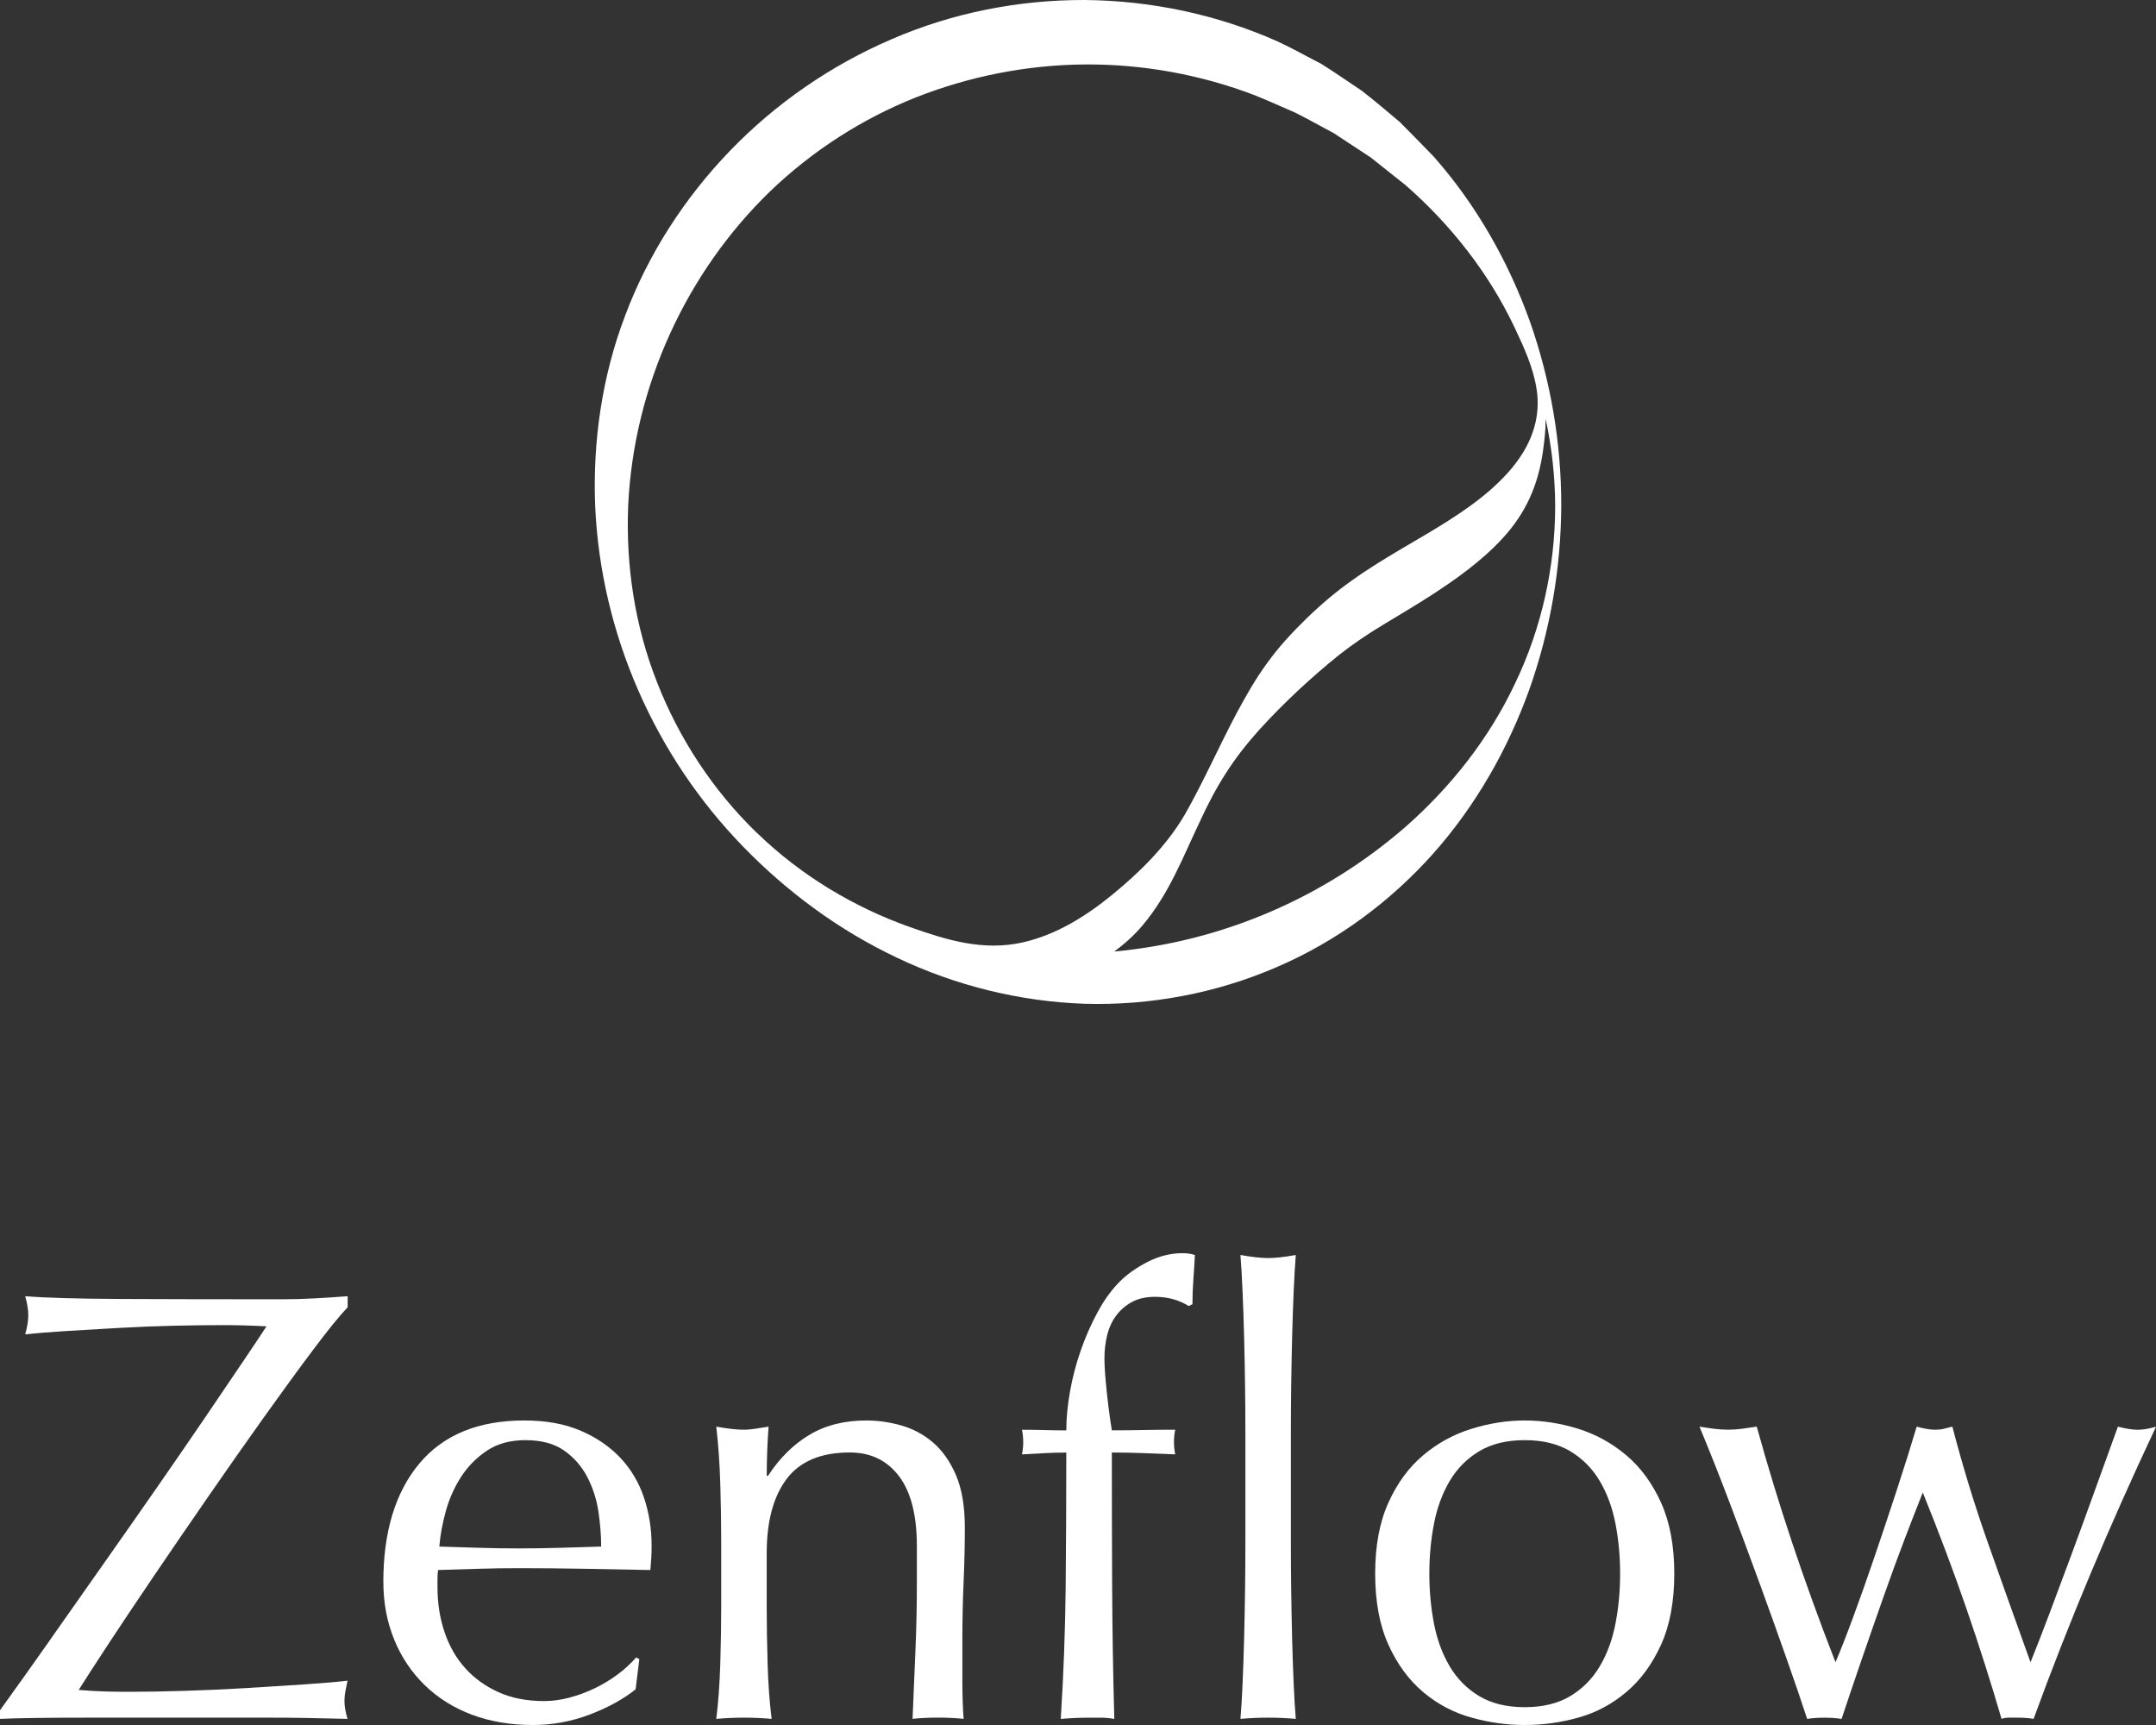
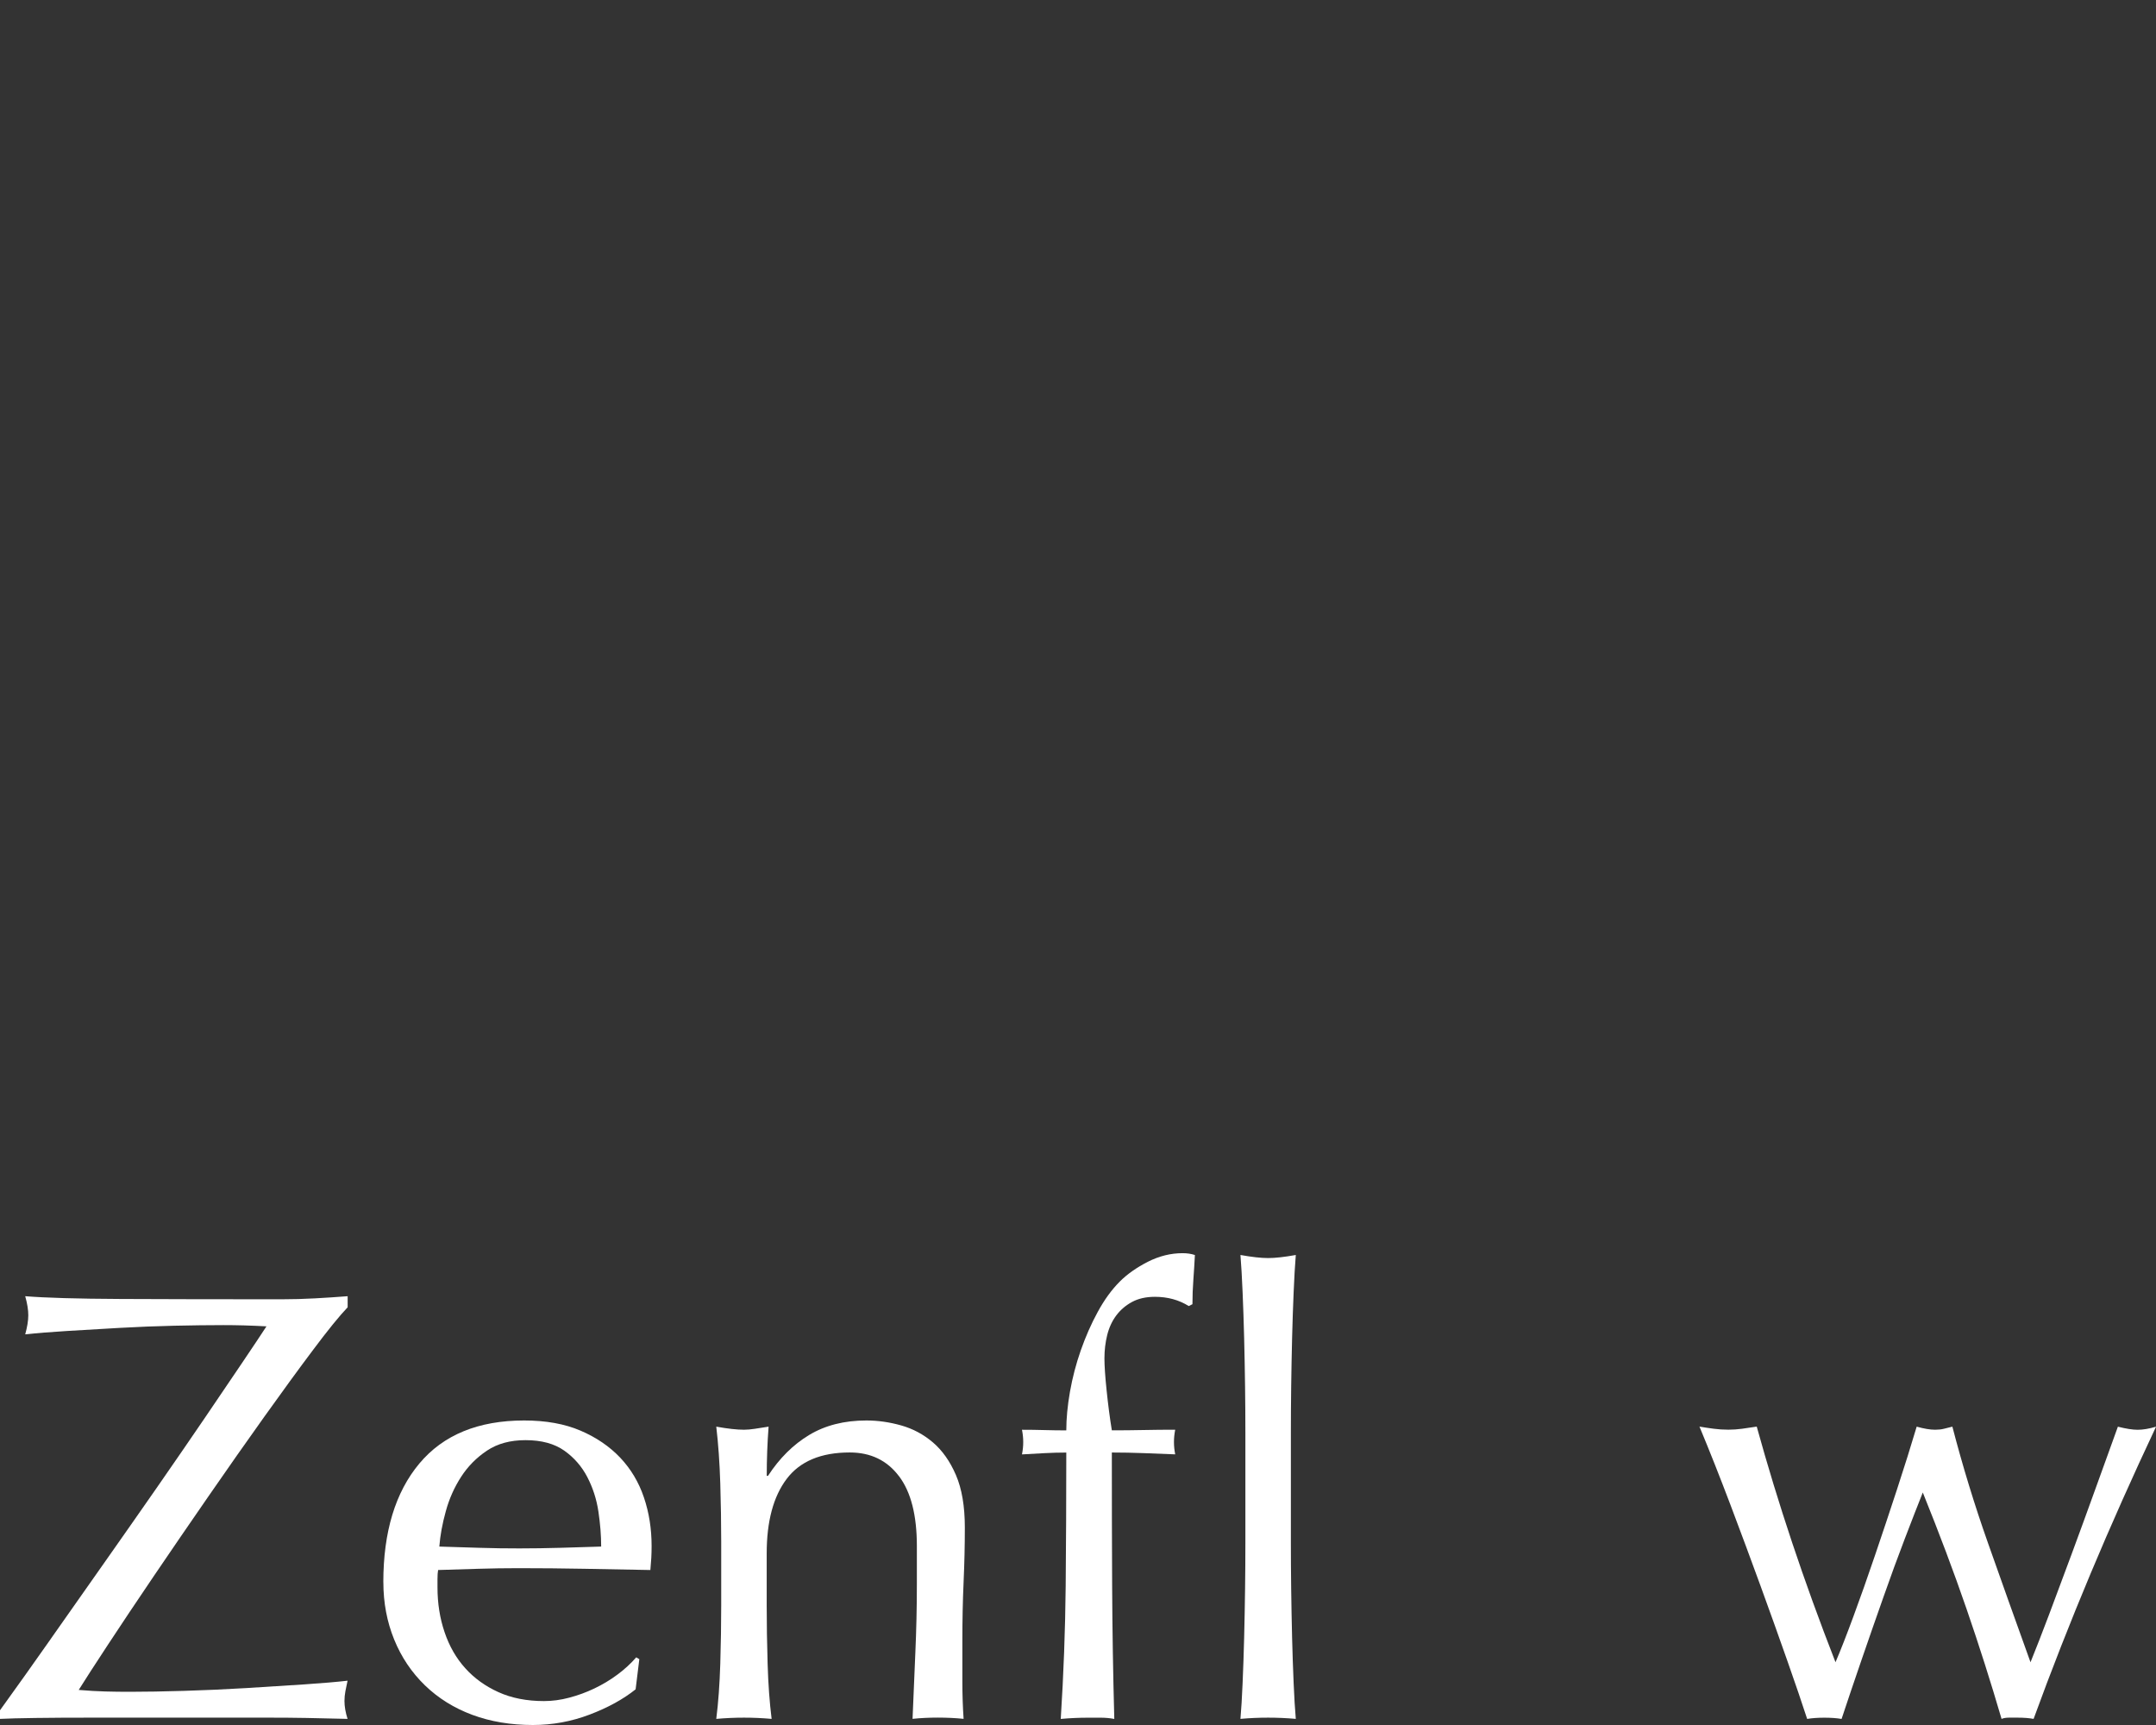
<svg xmlns="http://www.w3.org/2000/svg" width="145" height="116" viewBox="0 0 145 116" fill="none">
  <rect x="0" y="0" width="145" height="116" fill="#333333" stroke="none" />
  <g clip-path="url(#clip0_287_425)">
-     <path d="M102.885 21.599C101.453 17.611 99.31 13.801 96.428 10.535C95.67 9.76 94.916 8.973 94.138 8.201C93.306 7.497 92.466 6.787 91.599 6.112C90.687 5.506 89.785 4.87 88.847 4.287C87.867 3.784 86.902 3.237 85.899 2.775C81.854 0.976 77.412 0.042 72.968 0C68.523 -0.015 64.055 0.861 59.974 2.633C55.887 4.384 52.17 6.952 49.102 10.133C46.036 13.31 43.601 17.088 42.056 21.188C40.49 25.285 39.86 29.684 40.026 33.989C40.399 42.627 44.065 50.866 49.998 56.952C52.961 59.999 56.449 62.575 60.358 64.418C64.259 66.273 68.579 67.353 72.968 67.501C77.353 67.625 81.795 66.794 85.837 65.046C89.891 63.315 93.501 60.641 96.389 57.401C99.278 54.15 101.42 50.346 102.855 46.364C104.27 42.367 104.983 38.181 105.001 33.986C105.004 29.794 104.296 25.599 102.885 21.596V21.599ZM50.922 56.028C47.986 53.191 45.681 49.698 44.198 45.902C42.695 42.109 42.08 38.009 42.248 33.989C42.633 25.927 46.184 18.289 51.815 12.845C54.644 10.136 57.985 7.985 61.598 6.55C65.215 5.124 69.076 4.364 72.968 4.334C76.859 4.308 80.744 5.012 84.396 6.408C85.301 6.769 86.189 7.183 87.095 7.568C87.971 8.003 88.826 8.494 89.702 8.955L92.181 10.585L94.522 12.443C97.529 15.073 100.109 18.315 101.864 22.025C102.5 23.374 103.142 24.759 103.355 26.25C103.568 27.741 103.213 29.167 102.414 30.459C101.808 31.442 101.012 32.267 100.151 33.018C98.414 34.515 96.327 35.687 94.191 36.944C93.12 37.583 92.037 38.234 90.954 39.012C89.856 39.784 88.829 40.657 87.87 41.589C86.911 42.521 86.003 43.5 85.23 44.577C84.443 45.642 83.795 46.795 83.177 47.94C81.96 50.239 80.928 52.594 79.688 54.771C78.427 56.928 76.596 58.7 74.808 60.164C73.056 61.599 71.035 62.868 68.777 63.374C66.132 63.966 63.708 63.229 61.22 62.35C57.429 61.01 53.86 58.868 50.928 56.026L50.922 56.028ZM101.891 45.967C100.139 49.683 97.558 52.931 94.558 55.576C89.015 60.41 82.129 63.327 74.935 63.986C75.651 63.466 76.305 62.868 76.853 62.217C78.637 60.102 79.575 57.587 80.673 55.295C81.212 54.123 81.774 53.032 82.458 51.978C83.126 50.925 83.908 49.946 84.736 49.026C86.411 47.195 88.187 45.553 90.033 44.062C90.965 43.325 91.948 42.663 92.96 42.05C93.981 41.432 95.067 40.793 96.138 40.107C97.869 38.994 99.603 37.764 101.021 36.237C102.619 34.518 103.453 32.625 103.776 30.303C103.873 29.593 103.959 28.874 103.95 28.158C104.362 30.069 104.583 32.027 104.592 33.989C104.595 38.127 103.672 42.269 101.891 45.967Z" fill="white" />
    <path d="M3.415 110.208C4.613 108.498 5.821 106.782 7.037 105.057C8.25 103.332 9.437 101.637 10.597 99.969C11.757 98.3 12.816 96.756 13.784 95.336C14.749 93.916 15.592 92.674 16.308 91.611C17.024 90.549 17.563 89.745 17.921 89.192C17.424 89.165 16.927 89.144 16.432 89.129C15.935 89.115 15.468 89.109 15.024 89.109C14.03 89.109 12.929 89.124 11.713 89.15C10.499 89.177 9.277 89.227 8.049 89.295C6.821 89.363 5.649 89.434 4.531 89.502C3.415 89.57 2.468 89.647 1.696 89.73C1.832 89.233 1.903 88.807 1.903 88.446C1.903 88.085 1.835 87.659 1.696 87.165C3.048 87.275 5.184 87.337 8.111 87.351C11.035 87.366 14.648 87.372 18.954 87.372C19.699 87.372 20.442 87.351 21.188 87.31C21.933 87.269 22.664 87.221 23.381 87.165V87.91C22.827 88.49 22.055 89.44 21.064 90.765C20.069 92.088 18.974 93.594 17.773 95.274C16.571 96.957 15.323 98.735 14.027 100.611C12.73 102.486 11.502 104.279 10.342 105.989C9.182 107.699 8.156 109.237 7.259 110.601C6.362 111.965 5.708 112.98 5.294 113.642C5.957 113.699 6.558 113.731 7.093 113.746C7.632 113.761 8.176 113.767 8.727 113.767C9.774 113.767 10.996 113.746 12.387 113.704C13.781 113.663 15.166 113.601 16.545 113.518C17.924 113.435 19.229 113.352 20.457 113.27C21.685 113.187 22.655 113.104 23.375 113.021C23.318 113.27 23.271 113.503 23.23 113.725C23.188 113.947 23.167 114.166 23.167 114.388C23.167 114.746 23.235 115.148 23.375 115.589C22.38 115.562 21.463 115.542 20.623 115.527C19.782 115.512 18.974 115.506 18.202 115.506H5.981C4.67 115.506 3.477 115.512 2.4 115.527C1.323 115.542 0.524 115.562 0 115.589V115.009C1.077 113.521 2.213 111.921 3.415 110.211V110.208Z" fill="white" />
    <path d="M25.78 106.403C25.78 103.01 26.588 100.35 28.201 98.419C29.814 96.49 32.166 95.522 35.256 95.522C36.718 95.522 37.981 95.75 39.044 96.206C40.106 96.661 40.994 97.268 41.713 98.025C42.429 98.785 42.961 99.673 43.305 100.694C43.651 101.714 43.823 102.803 43.823 103.963C43.823 104.238 43.817 104.507 43.802 104.77C43.787 105.034 43.766 105.303 43.74 105.578C42.251 105.551 40.775 105.522 39.313 105.495C37.851 105.468 36.374 105.454 34.886 105.454C33.974 105.454 33.072 105.468 32.175 105.495C31.279 105.522 30.376 105.551 29.465 105.578C29.438 105.717 29.423 105.924 29.423 106.199V106.738C29.423 107.814 29.58 108.82 29.9 109.758C30.216 110.696 30.678 111.503 31.288 112.178C31.894 112.855 32.64 113.391 33.522 113.79C34.404 114.19 35.424 114.391 36.584 114.391C37.138 114.391 37.703 114.317 38.28 114.163C38.86 114.012 39.425 113.805 39.976 113.542C40.526 113.278 41.044 112.971 41.526 112.61C42.009 112.252 42.429 111.864 42.79 111.45L42.997 111.574L42.748 113.601C41.92 114.264 40.893 114.829 39.665 115.296C38.437 115.764 37.161 116 35.839 116C34.347 116 32.989 115.772 31.764 115.317C30.536 114.861 29.474 114.199 28.577 113.332C27.68 112.462 26.991 111.435 26.508 110.249C26.026 109.063 25.783 107.782 25.783 106.403H25.78ZM35.339 96.845C34.318 96.845 33.456 97.079 32.752 97.549C32.048 98.019 31.468 98.605 31.015 99.306C30.559 100.01 30.213 100.782 29.983 101.623C29.749 102.463 29.604 103.256 29.547 104.001C30.403 104.031 31.293 104.057 32.217 104.084C33.14 104.114 34.042 104.125 34.927 104.125C35.812 104.125 36.762 104.111 37.7 104.084C38.638 104.057 39.547 104.031 40.431 104.001C40.431 103.256 40.369 102.472 40.245 101.643C40.121 100.815 39.872 100.046 39.499 99.327C39.126 98.611 38.608 98.016 37.949 97.549C37.286 97.082 36.419 96.845 35.342 96.845H35.339Z" fill="white" />
    <path d="M60.459 99.268C59.66 98.206 58.556 97.673 57.148 97.673C55.215 97.673 53.801 98.268 52.907 99.451C52.011 100.637 51.564 102.306 51.564 104.457V107.974C51.564 109.217 51.584 110.518 51.626 111.885C51.667 113.249 51.756 114.486 51.895 115.589C51.262 115.533 50.641 115.506 50.034 115.506C49.427 115.506 48.806 115.533 48.172 115.589C48.312 114.486 48.4 113.252 48.442 111.885C48.483 110.521 48.504 109.217 48.504 107.974V103.673C48.504 102.433 48.483 101.129 48.442 99.762C48.4 98.398 48.312 97.12 48.172 95.937C48.945 96.076 49.566 96.144 50.034 96.144C50.253 96.144 50.495 96.123 50.759 96.082C51.019 96.04 51.33 95.993 51.691 95.937C51.608 97.04 51.567 98.144 51.567 99.247H51.65C52.422 98.061 53.345 97.144 54.422 96.496C55.499 95.848 56.781 95.522 58.269 95.522C59.042 95.522 59.82 95.632 60.607 95.854C61.394 96.076 62.104 96.454 62.738 96.993C63.371 97.531 63.889 98.262 64.288 99.185C64.688 100.108 64.889 101.288 64.889 102.72C64.889 103.906 64.862 105.128 64.806 106.383C64.75 107.637 64.723 108.968 64.723 110.373V113.063C64.723 113.503 64.729 113.938 64.744 114.367C64.759 114.796 64.779 115.201 64.806 115.586C64.253 115.53 63.676 115.503 63.069 115.503C62.462 115.503 61.924 115.53 61.373 115.586C61.43 114.151 61.492 112.678 61.56 111.16C61.628 109.643 61.663 108.087 61.663 106.486V103.963C61.663 101.895 61.264 100.33 60.462 99.268H60.459Z" fill="white" />
    <path d="M77.673 87.206C77.066 87.206 76.548 87.325 76.122 87.558C75.693 87.792 75.344 88.097 75.066 88.469C74.79 88.842 74.589 89.277 74.465 89.774C74.341 90.271 74.278 90.795 74.278 91.345C74.278 91.842 74.326 92.558 74.424 93.496C74.521 94.433 74.636 95.33 74.776 96.185C75.492 96.185 76.205 96.179 76.906 96.164C77.611 96.149 78.321 96.143 79.037 96.143C79.01 96.282 78.99 96.418 78.975 96.558C78.96 96.697 78.954 96.833 78.954 96.972C78.954 97.111 78.96 97.247 78.975 97.386C78.99 97.525 79.01 97.661 79.037 97.8C78.321 97.773 77.611 97.744 76.906 97.717C76.202 97.691 75.492 97.676 74.776 97.676C74.776 100.681 74.781 103.666 74.796 106.634C74.811 109.598 74.859 112.586 74.941 115.592C74.636 115.535 74.335 115.509 74.03 115.509H73.16C72.58 115.509 71.973 115.535 71.34 115.592C71.532 112.586 71.642 109.613 71.671 106.678C71.698 103.74 71.713 100.741 71.713 97.679C71.216 97.679 70.719 97.694 70.224 97.72C69.727 97.747 69.23 97.776 68.733 97.803C68.76 97.664 68.78 97.528 68.795 97.389C68.81 97.25 68.816 97.114 68.816 96.975C68.816 96.836 68.81 96.7 68.795 96.561C68.78 96.421 68.76 96.285 68.733 96.146C69.23 96.146 69.733 96.152 70.245 96.167C70.754 96.182 71.245 96.188 71.713 96.188C71.713 95.389 71.796 94.519 71.961 93.581C72.127 92.644 72.367 91.721 72.686 90.809C73.006 89.898 73.382 89.037 73.826 88.224C74.267 87.41 74.764 86.727 75.314 86.177C75.811 85.68 76.439 85.239 77.196 84.851C77.954 84.467 78.732 84.272 79.534 84.272C79.836 84.272 80.114 84.313 80.362 84.396C80.333 84.949 80.3 85.499 80.259 86.049C80.218 86.603 80.197 87.153 80.197 87.703L79.948 87.827C79.285 87.413 78.528 87.206 77.673 87.206Z" fill="white" />
    <path d="M83.736 93.247C83.721 92.144 83.701 91.055 83.674 89.978C83.647 88.901 83.612 87.875 83.57 86.895C83.529 85.916 83.481 85.082 83.425 84.393C84.198 84.532 84.819 84.6 85.287 84.6C85.754 84.6 86.376 84.532 87.148 84.393C87.092 85.082 87.044 85.916 87.003 86.895C86.962 87.875 86.926 88.901 86.899 89.978C86.873 91.055 86.852 92.144 86.837 93.247C86.823 94.35 86.817 95.371 86.817 96.309V103.796C86.817 104.734 86.823 105.755 86.837 106.858C86.852 107.962 86.873 109.05 86.899 110.127C86.926 111.204 86.962 112.222 87.003 113.189C87.044 114.154 87.092 114.955 87.148 115.588C86.512 115.532 85.893 115.506 85.287 115.506C84.68 115.506 84.059 115.532 83.425 115.588C83.481 114.955 83.529 114.154 83.57 113.189C83.612 112.225 83.647 111.204 83.674 110.127C83.701 109.05 83.721 107.962 83.736 106.858C83.751 105.755 83.757 104.734 83.757 103.796V96.309C83.757 95.371 83.751 94.35 83.736 93.247Z" fill="white" />
-     <path d="M92.486 105.823C92.486 103.948 92.782 102.356 93.377 101.046C93.969 99.735 94.75 98.673 95.715 97.86C96.68 97.046 97.763 96.454 98.964 96.082C100.165 95.709 101.358 95.522 102.545 95.522C103.731 95.522 104.959 95.709 106.146 96.082C107.333 96.454 108.407 97.046 109.374 97.86C110.339 98.673 111.117 99.735 111.712 101.046C112.304 102.356 112.603 103.948 112.603 105.823C112.603 107.699 112.307 109.291 111.712 110.601C111.117 111.912 110.339 112.974 109.374 113.787C108.41 114.601 107.333 115.175 106.146 115.503C104.959 115.835 103.761 116 102.545 116C101.328 116 100.165 115.835 98.964 115.503C97.766 115.172 96.683 114.601 95.715 113.787C94.75 112.974 93.969 111.912 93.377 110.601C92.782 109.291 92.486 107.699 92.486 105.823ZM96.129 105.823C96.129 106.983 96.233 108.098 96.44 109.175C96.647 110.252 96.999 111.211 97.496 112.051C97.993 112.891 98.656 113.562 99.482 114.057C100.31 114.554 101.328 114.802 102.545 114.802C103.761 114.802 104.779 114.554 105.607 114.057C106.436 113.56 107.096 112.891 107.593 112.051C108.09 111.211 108.442 110.252 108.649 109.175C108.857 108.098 108.96 106.983 108.96 105.823C108.96 104.664 108.857 103.548 108.649 102.472C108.442 101.395 108.09 100.439 107.593 99.596C107.096 98.756 106.433 98.087 105.607 97.59C104.779 97.093 103.758 96.845 102.545 96.845C101.331 96.845 100.31 97.093 99.482 97.59C98.653 98.087 97.99 98.756 97.496 99.596C96.999 100.436 96.647 101.395 96.44 102.472C96.233 103.548 96.129 104.664 96.129 105.823Z" fill="white" />
    <path d="M121.537 115.586C121.205 114.565 120.764 113.27 120.211 111.696C119.658 110.125 119.06 108.447 118.412 106.669C117.764 104.891 117.089 103.069 116.385 101.208C115.68 99.347 114.985 97.587 114.296 95.934C114.627 95.99 114.949 96.037 115.269 96.079C115.586 96.12 115.911 96.141 116.243 96.141C116.544 96.141 116.849 96.12 117.154 96.079C117.456 96.037 117.787 95.99 118.148 95.934C118.864 98.525 119.658 101.126 120.528 103.732C121.398 106.338 122.368 109.021 123.445 111.779C123.777 111.006 124.176 109.986 124.644 108.717C125.111 107.448 125.597 106.084 126.091 104.622C126.588 103.161 127.085 101.673 127.582 100.155C128.079 98.638 128.52 97.232 128.905 95.937C129.402 96.076 129.816 96.144 130.145 96.144C130.367 96.144 130.559 96.123 130.725 96.082C130.891 96.04 131.083 95.993 131.305 95.937C131.994 98.584 132.793 101.197 133.705 103.776C134.616 106.356 135.566 109.024 136.56 111.781C136.918 110.9 137.339 109.817 137.824 108.533C138.306 107.249 138.809 105.9 139.336 104.48C139.86 103.06 140.393 101.605 140.928 100.117C141.467 98.629 141.97 97.235 142.437 95.939C142.991 96.079 143.432 96.147 143.763 96.147C144.121 96.147 144.535 96.079 145.003 95.939C143.432 99.276 141.961 102.572 140.597 105.826C139.233 109.081 137.954 112.335 136.768 115.589C136.463 115.533 136.105 115.506 135.69 115.506H135.11C134.918 115.506 134.752 115.533 134.613 115.589C133.894 113.133 133.11 110.666 132.255 108.184C131.4 105.702 130.42 103.096 129.316 100.365C128.985 101.194 128.585 102.22 128.115 103.448C127.644 104.676 127.162 105.992 126.668 107.4C126.171 108.805 125.674 110.234 125.176 111.681C124.679 113.128 124.238 114.432 123.854 115.592C123.522 115.536 123.135 115.509 122.694 115.509C122.253 115.509 121.865 115.536 121.534 115.592L121.537 115.586Z" fill="white" />
  </g>
  <defs>
    <clipPath id="clip0_287_425">
      <rect width="145" height="116" fill="white" />
    </clipPath>
  </defs>
</svg>